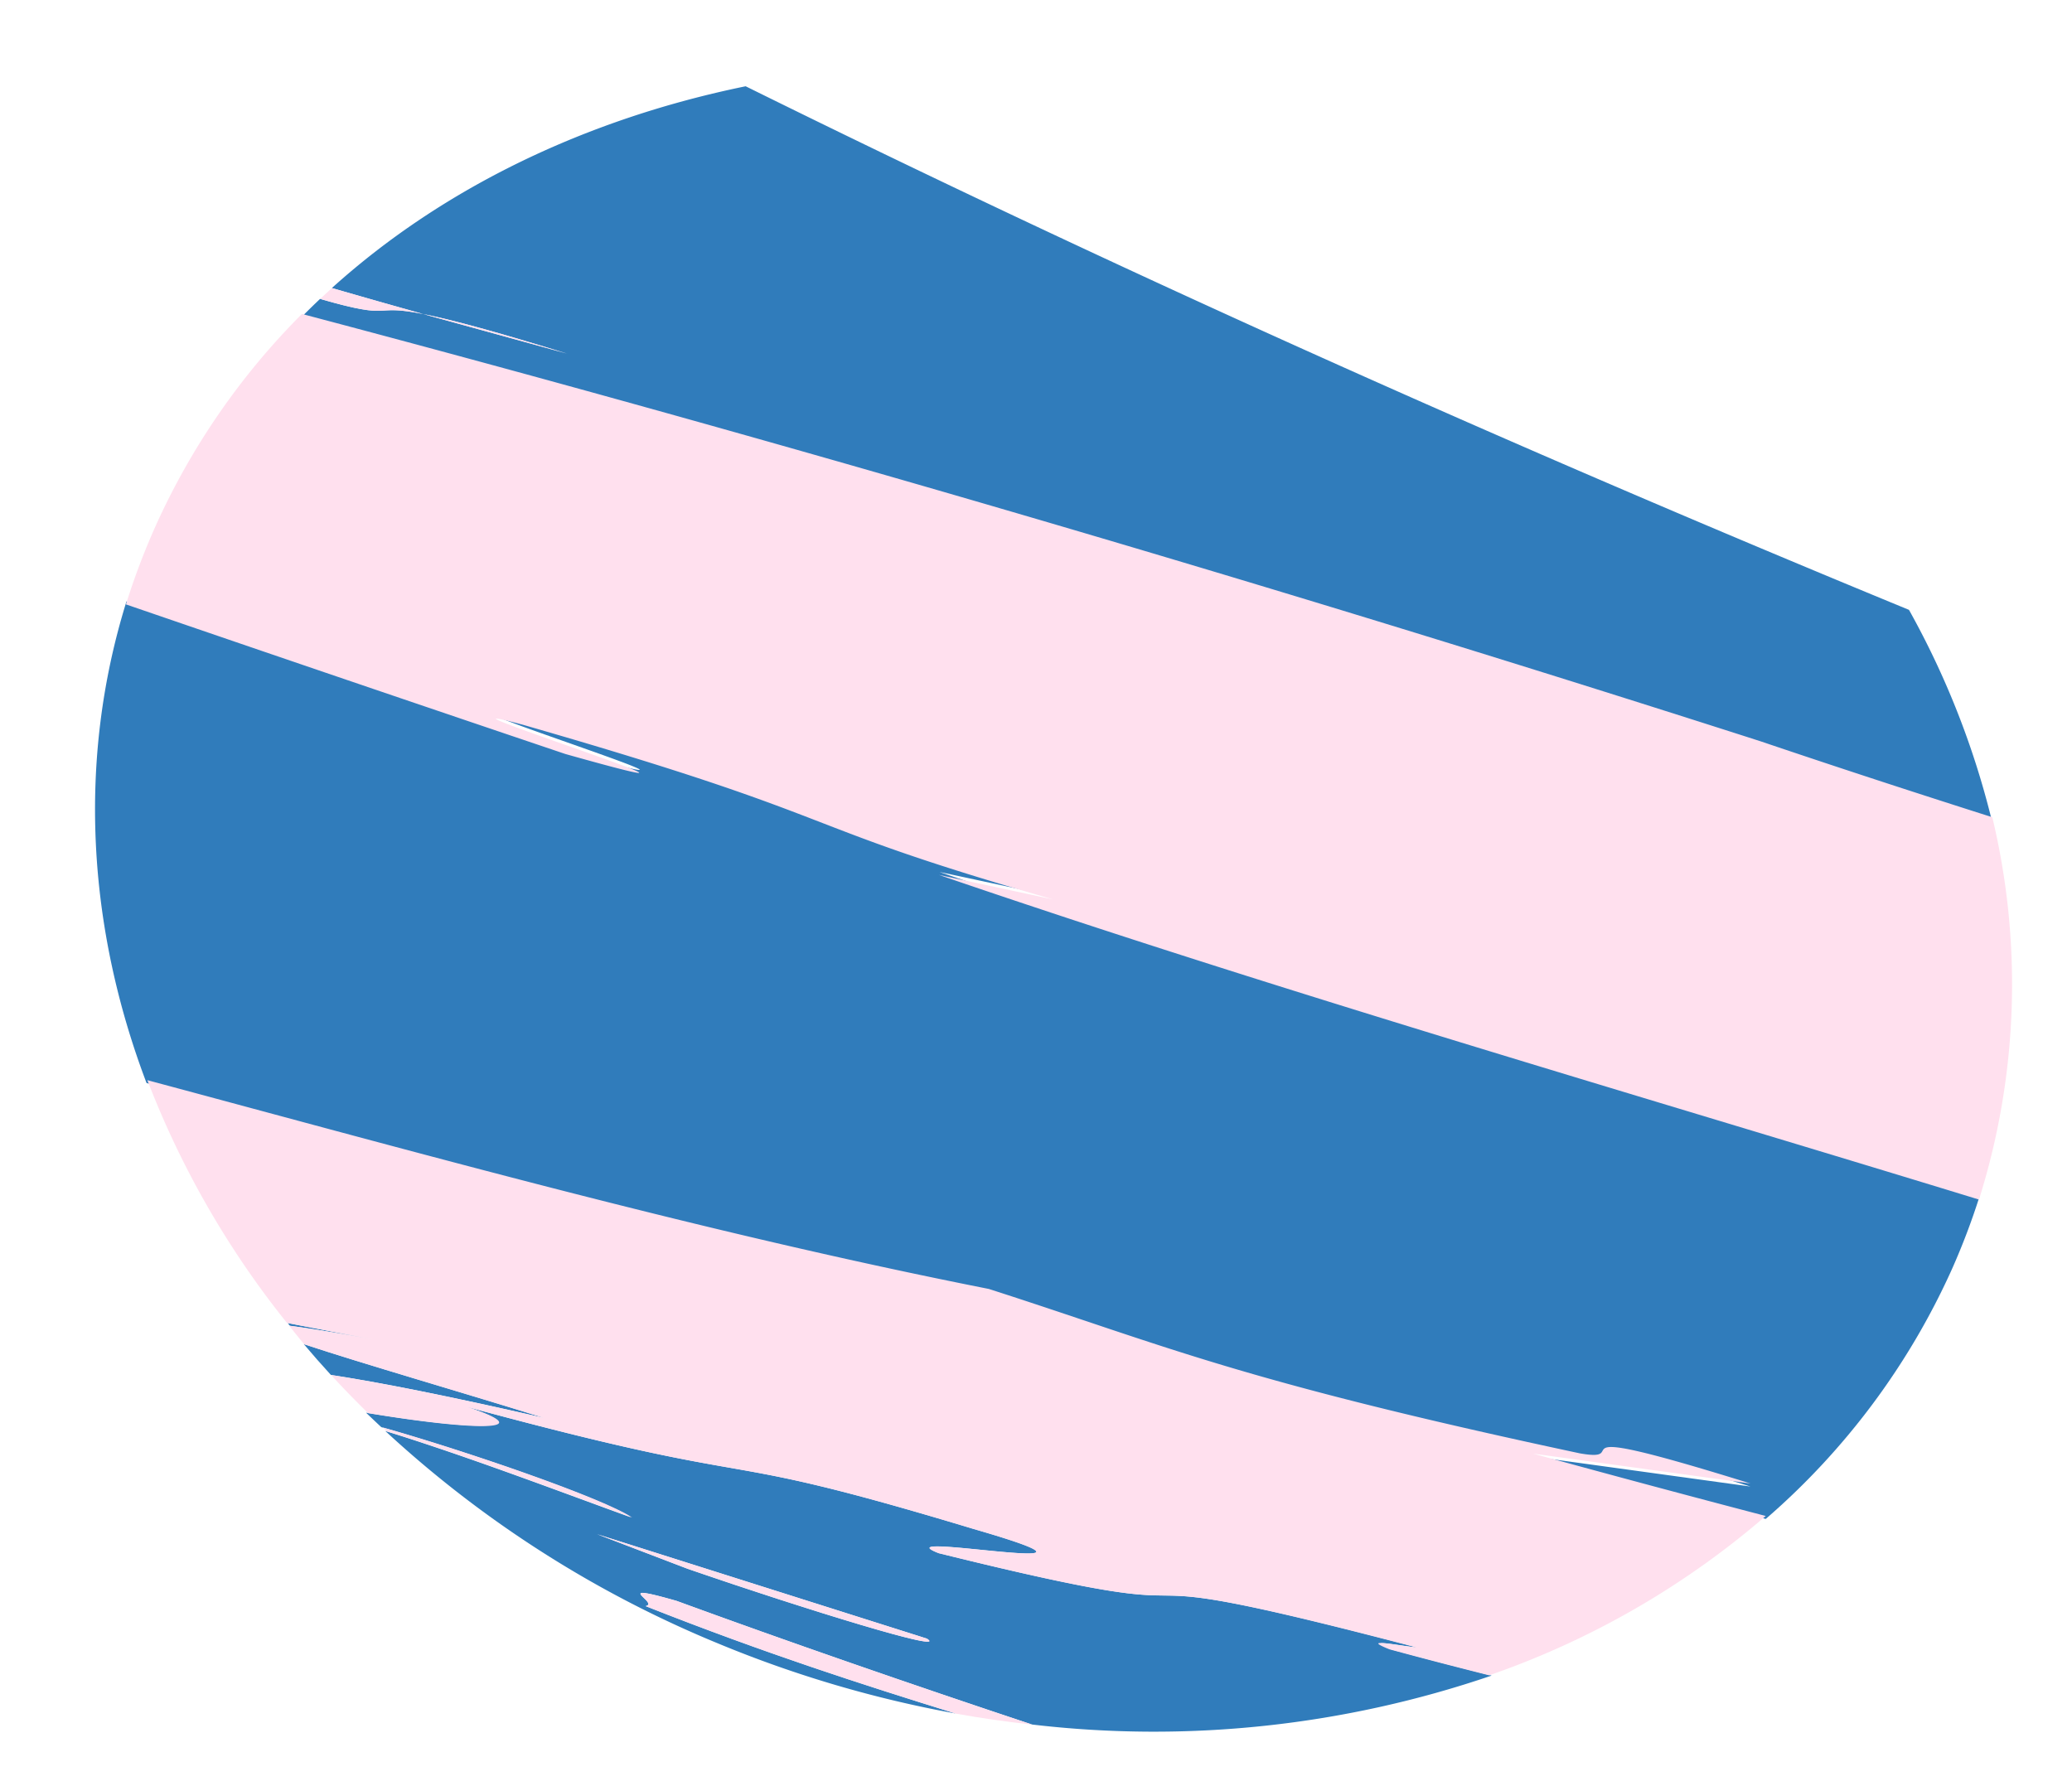
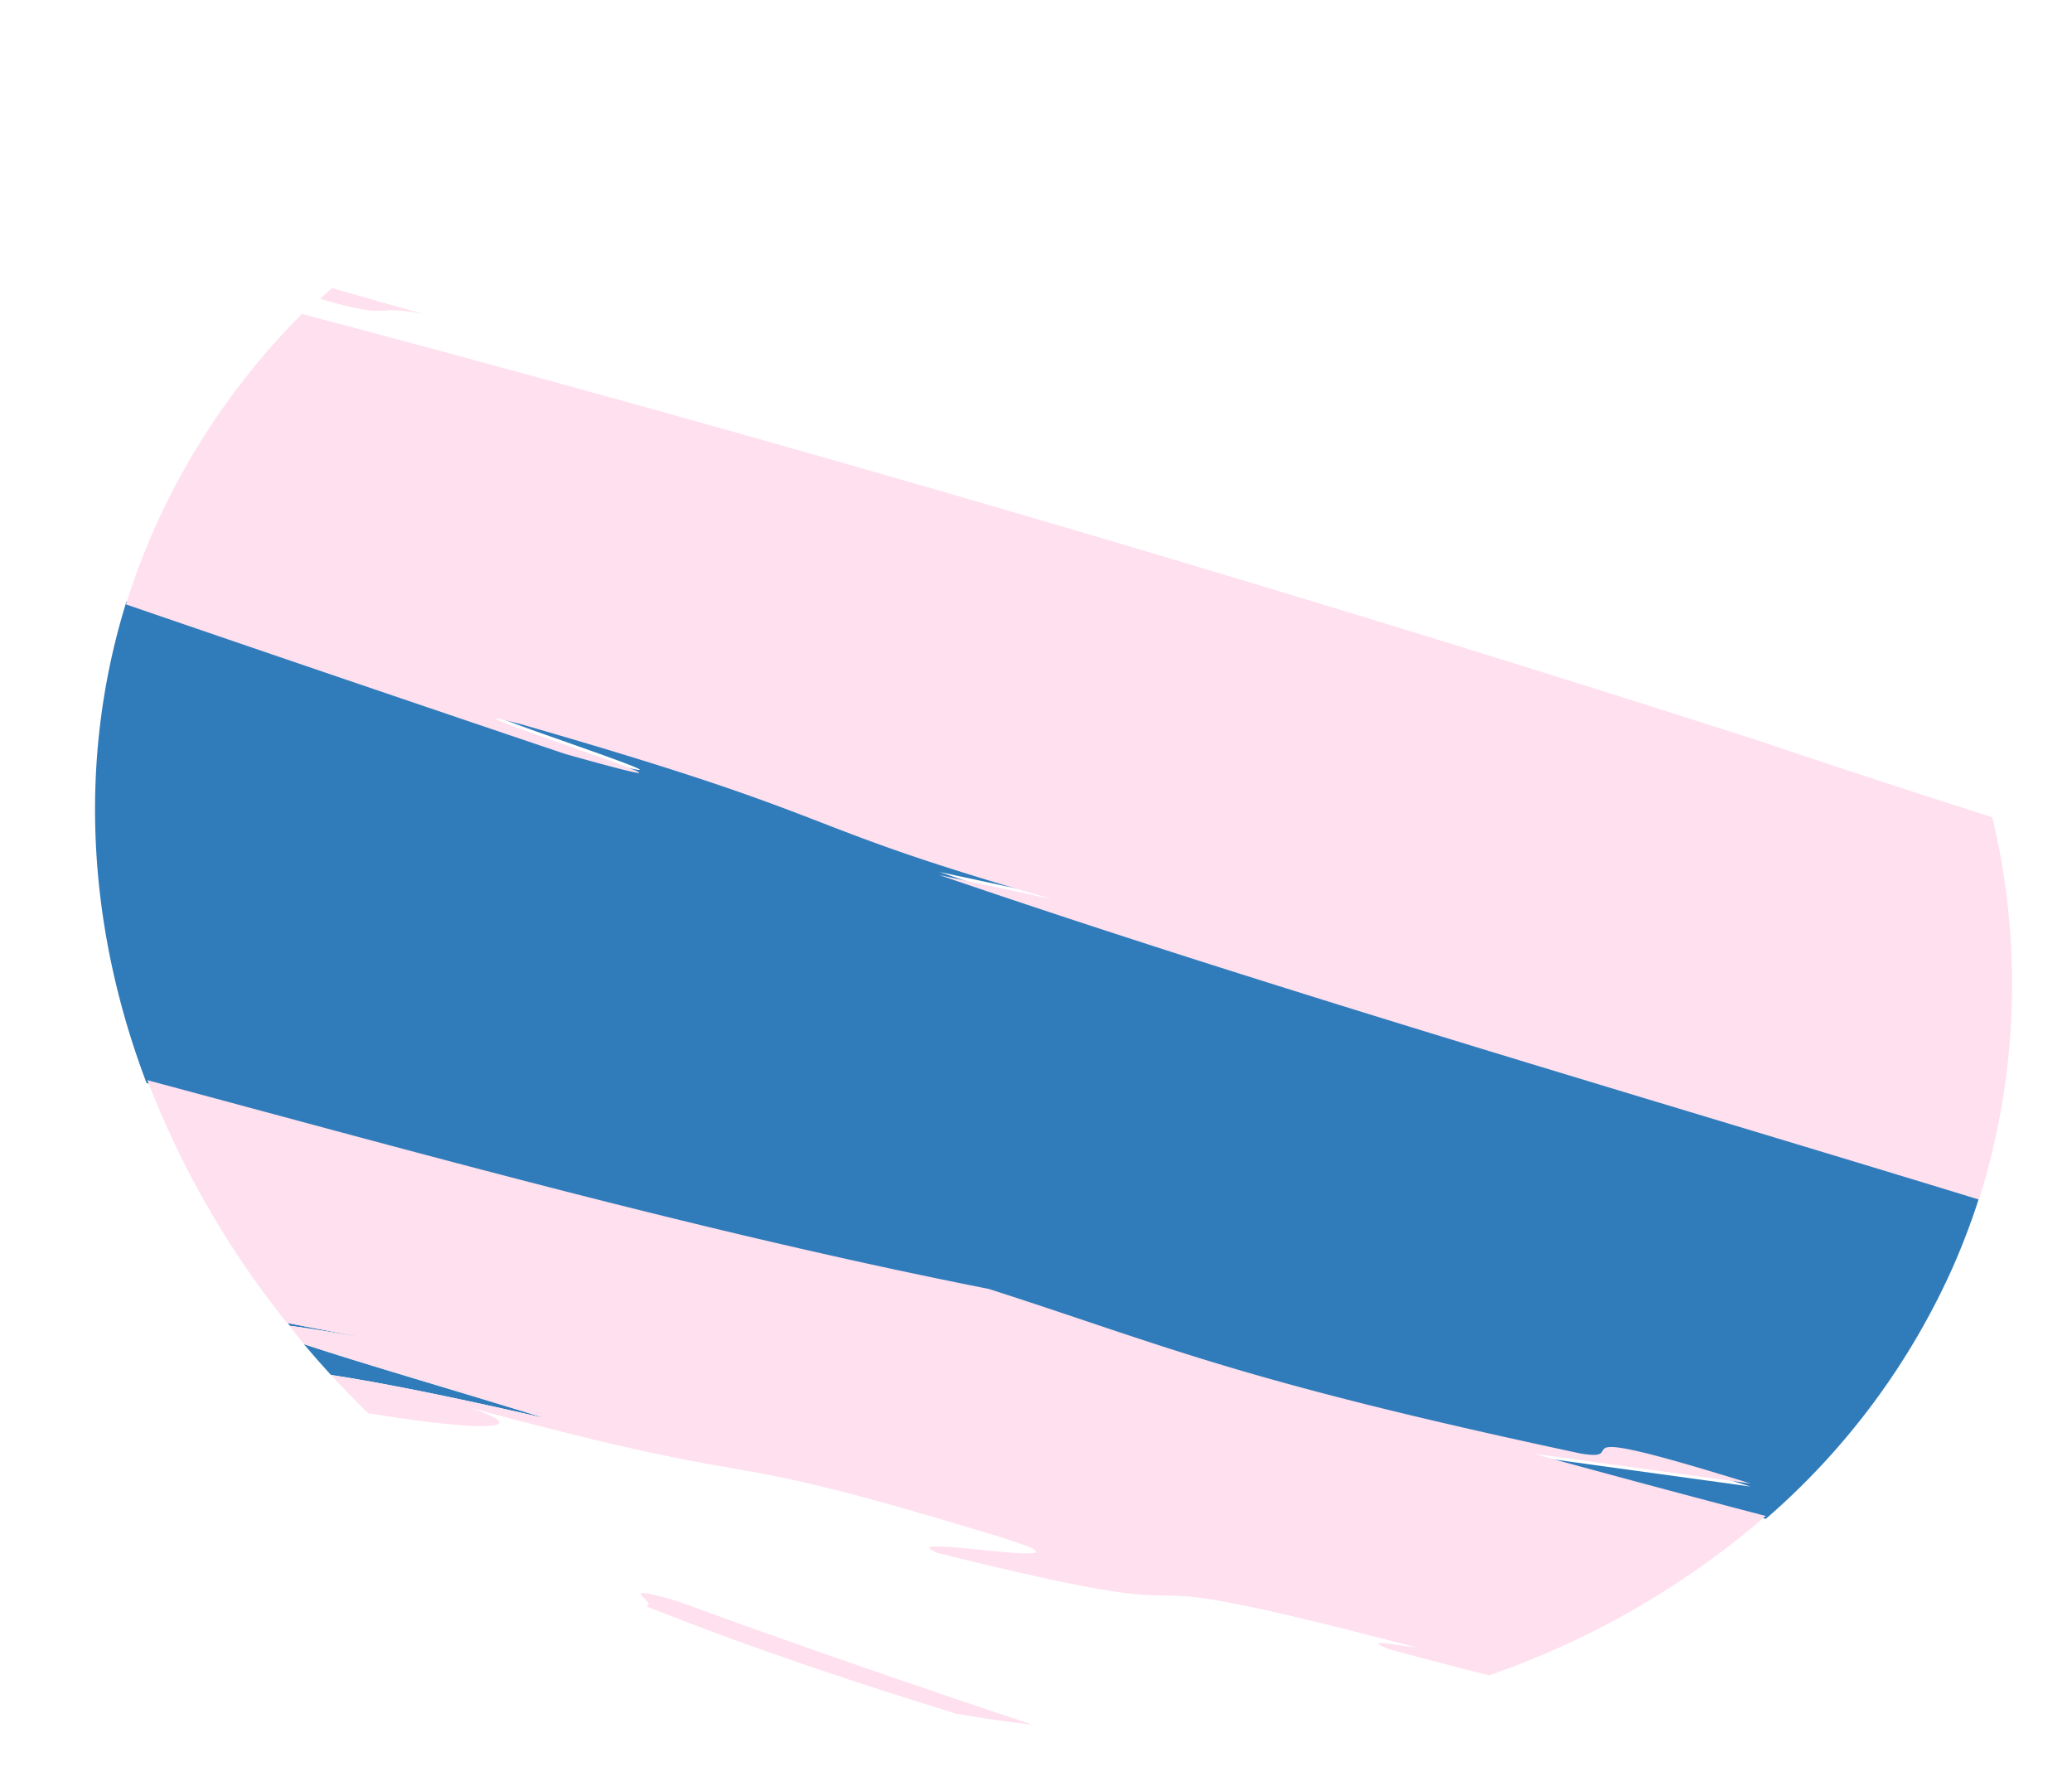
<svg xmlns="http://www.w3.org/2000/svg" width="238.215" height="205.364" viewBox="0 0 238.215 205.364">
  <g transform="matrix(0.174, -0.985, 0.985, 0.174, -6301.494, 16.539)">
    <g transform="translate(937.337 6226.687)">
      <path d="M778.071,1233.692c-2.906,21.281-5.356,29.864-6.792,70.216,0,6.767,3.238-5.517,0,19.933l-.955-25.2c-.842,9.074-1.659,18.346-2.406,27.579a82.935,82.935,0,0,0,31.958,16.07,79.849,79.849,0,0,0,8.8,1.676c4.99-40.5,9.584-83.549,15.953-124.21l-.492,13.437c3.38-32.234,4.933-23.411,9.184-63.657,1.294-15.269-5.25,33.243-2.472,5.516q3.981-26.248,8.148-52.724c-18.892-2.412-37.62,2.071-54.113,11.9-2.815,32.23-6.114,65.748-6.807,99.468" transform="translate(-729.685 -1121.687)" fill="#307cbb" />
      <path d="M760.189,1155.006c-.084.1-.179.2-.266.3.1,2.195.145,5.45.124,10.073.033-3.368.083-6.845.142-10.372" transform="translate(-729.337 -1121.687)" fill="#307cbb" />
-       <path d="M910.33,1182.108c-6.828-17.252-17.434-32.149-31.112-42.8-.394,3.673-.77,7.315-1.116,10.844-.066,2.995-.434,7.7-1.6,17.012.456-4.81,1.021-10.859,1.6-17.012.146-6.3-1.327-2.852-.347-11.958-.78-.581-1.575-1.146-2.373-1.7-4.429,52.838-10.8,112.084-19.206,173.571-1.622,10.635-2.887,19.726-3.966,27.748a96.886,96.886,0,0,0,22.115-13.56c10.471-47.78,22.312-95.276,36.005-142.139" transform="translate(-730.33 -1121.687)" fill="#307cbb" />
-       <path d="M746.051,1289.853c3.668-44.862-1.688-14.889,1.112-56.185,1.5-7.49,1.108,25.23,3.438,3.473,3.981-33.547.259-21.777,3.7-60.005-1.228,8.682-2.544,2.319-2.693-11.1-.449.661-.89,1.333-1.331,2.009-1,9.971-3.628,26.523-5.217,30.027,1.345-7.765,3.62-19.578,4.859-29.491a127.993,127.993,0,0,0-17.4,41.945,133.385,133.385,0,0,0-3.172,28.275c1.4-11.055,3.026-22.93,5.961-37.268.623,1.6,2.052-4.669,1.21,3.4-2.344,13.157-4.765,28.256-6.89,42.718a119.934,119.934,0,0,0,14.728,51.035c.281-3.939.595-7.924.952-11.863.736-3.52.569.571.751,3.033m-5.691-84.313,2.107-10.939-5.224,39.4c-1.243,2.867.846-14.128,3.117-28.458" transform="translate(-729.337 -1122.053)" fill="#307cbb" />
      <path d="M758.125,1157.388c-1,1.2-1.987,2.428-2.946,3.683.132,5.515-.018,13.529-.605,25.051,1.189-9.2,2.505-21.614,3.551-28.734" transform="translate(-729.337 -1121.825)" fill="#307cbb" />
-       <path d="M878.1,1150.2c-.576,6.176-1.141,12.248-1.6,17.076,1.163-9.35,1.532-14.069,1.6-17.076" transform="translate(-730.33 -1121.687)" fill="#ffe0ee" />
      <path d="M879.218,1139.317c-.485-.377-.97-.75-1.462-1.119-.981,9.14.492,5.683.346,12,.347-3.542.722-7.2,1.116-10.884" transform="translate(-730.33 -1121.687)" fill="#ffe0ee" />
      <path d="M735.3,1201.531c-2.935,14.338-4.561,26.213-5.961,37.268-.014,2.976.095,5.92.281,8.849,2.125-14.462,4.546-29.561,6.89-42.718.842-8.068-.587-1.8-1.21-3.4" transform="translate(-729.337 -1122.023)" fill="#ffe0ee" />
      <path d="M833.315,1169.538c-4.251,40.247-5.8,31.425-9.184,63.657l.493-13.437c-6.369,40.661-10.963,83.711-15.954,124.21a82.376,82.376,0,0,0,43.544-6.136c1.076-8.03,2.341-17.119,3.963-27.758,8.4-61.508,14.776-120.775,19.206-173.632A82.28,82.28,0,0,0,848.39,1124.1a81.161,81.161,0,0,0-9.4-1.773q-4.161,26.451-8.148,52.724c-2.778,27.728,3.766-20.785,2.472-5.516" transform="translate(-730.026 -1121.687)" fill="#ffe0ee" />
      <path d="M771.275,1323.782c3.242-25.437,0-13.159,0-19.923,1.436-40.331,3.886-48.909,6.792-70.178.692-33.7,3.992-67.2,6.806-99.415a104.259,104.259,0,0,0-24.688,20.658c-.059,3.514-.11,6.977-.143,10.331.022-4.6-.022-7.847-.124-10.033-.6.688-1.21,1.366-1.8,2.074-1.047,7.092-2.363,19.459-3.551,28.621.587-11.476.736-19.458.605-24.953-1.232,1.6-2.417,3.262-3.576,4.946.149,13.369,1.465,19.707,2.694,11.058-3.438,38.078.284,26.354-3.7,59.769-2.331,21.672-1.94-10.919-3.439-3.459-2.8,41.134,2.556,11.279-1.112,55.966-.182-2.453-.014-6.527-.751-3.022-.357,3.924-.67,7.893-.951,11.817a97.278,97.278,0,0,0,23.566,28.119c.747-9.229,1.564-18.5,2.406-27.565Z" transform="translate(-729.337 -1121.686)" fill="#ffe0ee" />
-       <path d="M740.36,1205.54c-2.271,14.33-4.36,31.325-3.117,28.458l5.224-39.4Z" transform="translate(-729.337 -1121.985)" fill="#ffe0ee" />
-       <path d="M750.273,1168.043c-.12.182-.245.353-.358.536-1.239,9.913-3.514,21.726-4.859,29.491,1.589-3.5,4.218-20.055,5.217-30.027" transform="translate(-729.337 -1121.867)" fill="#ffe0ee" />
    </g>
  </g>
</svg>